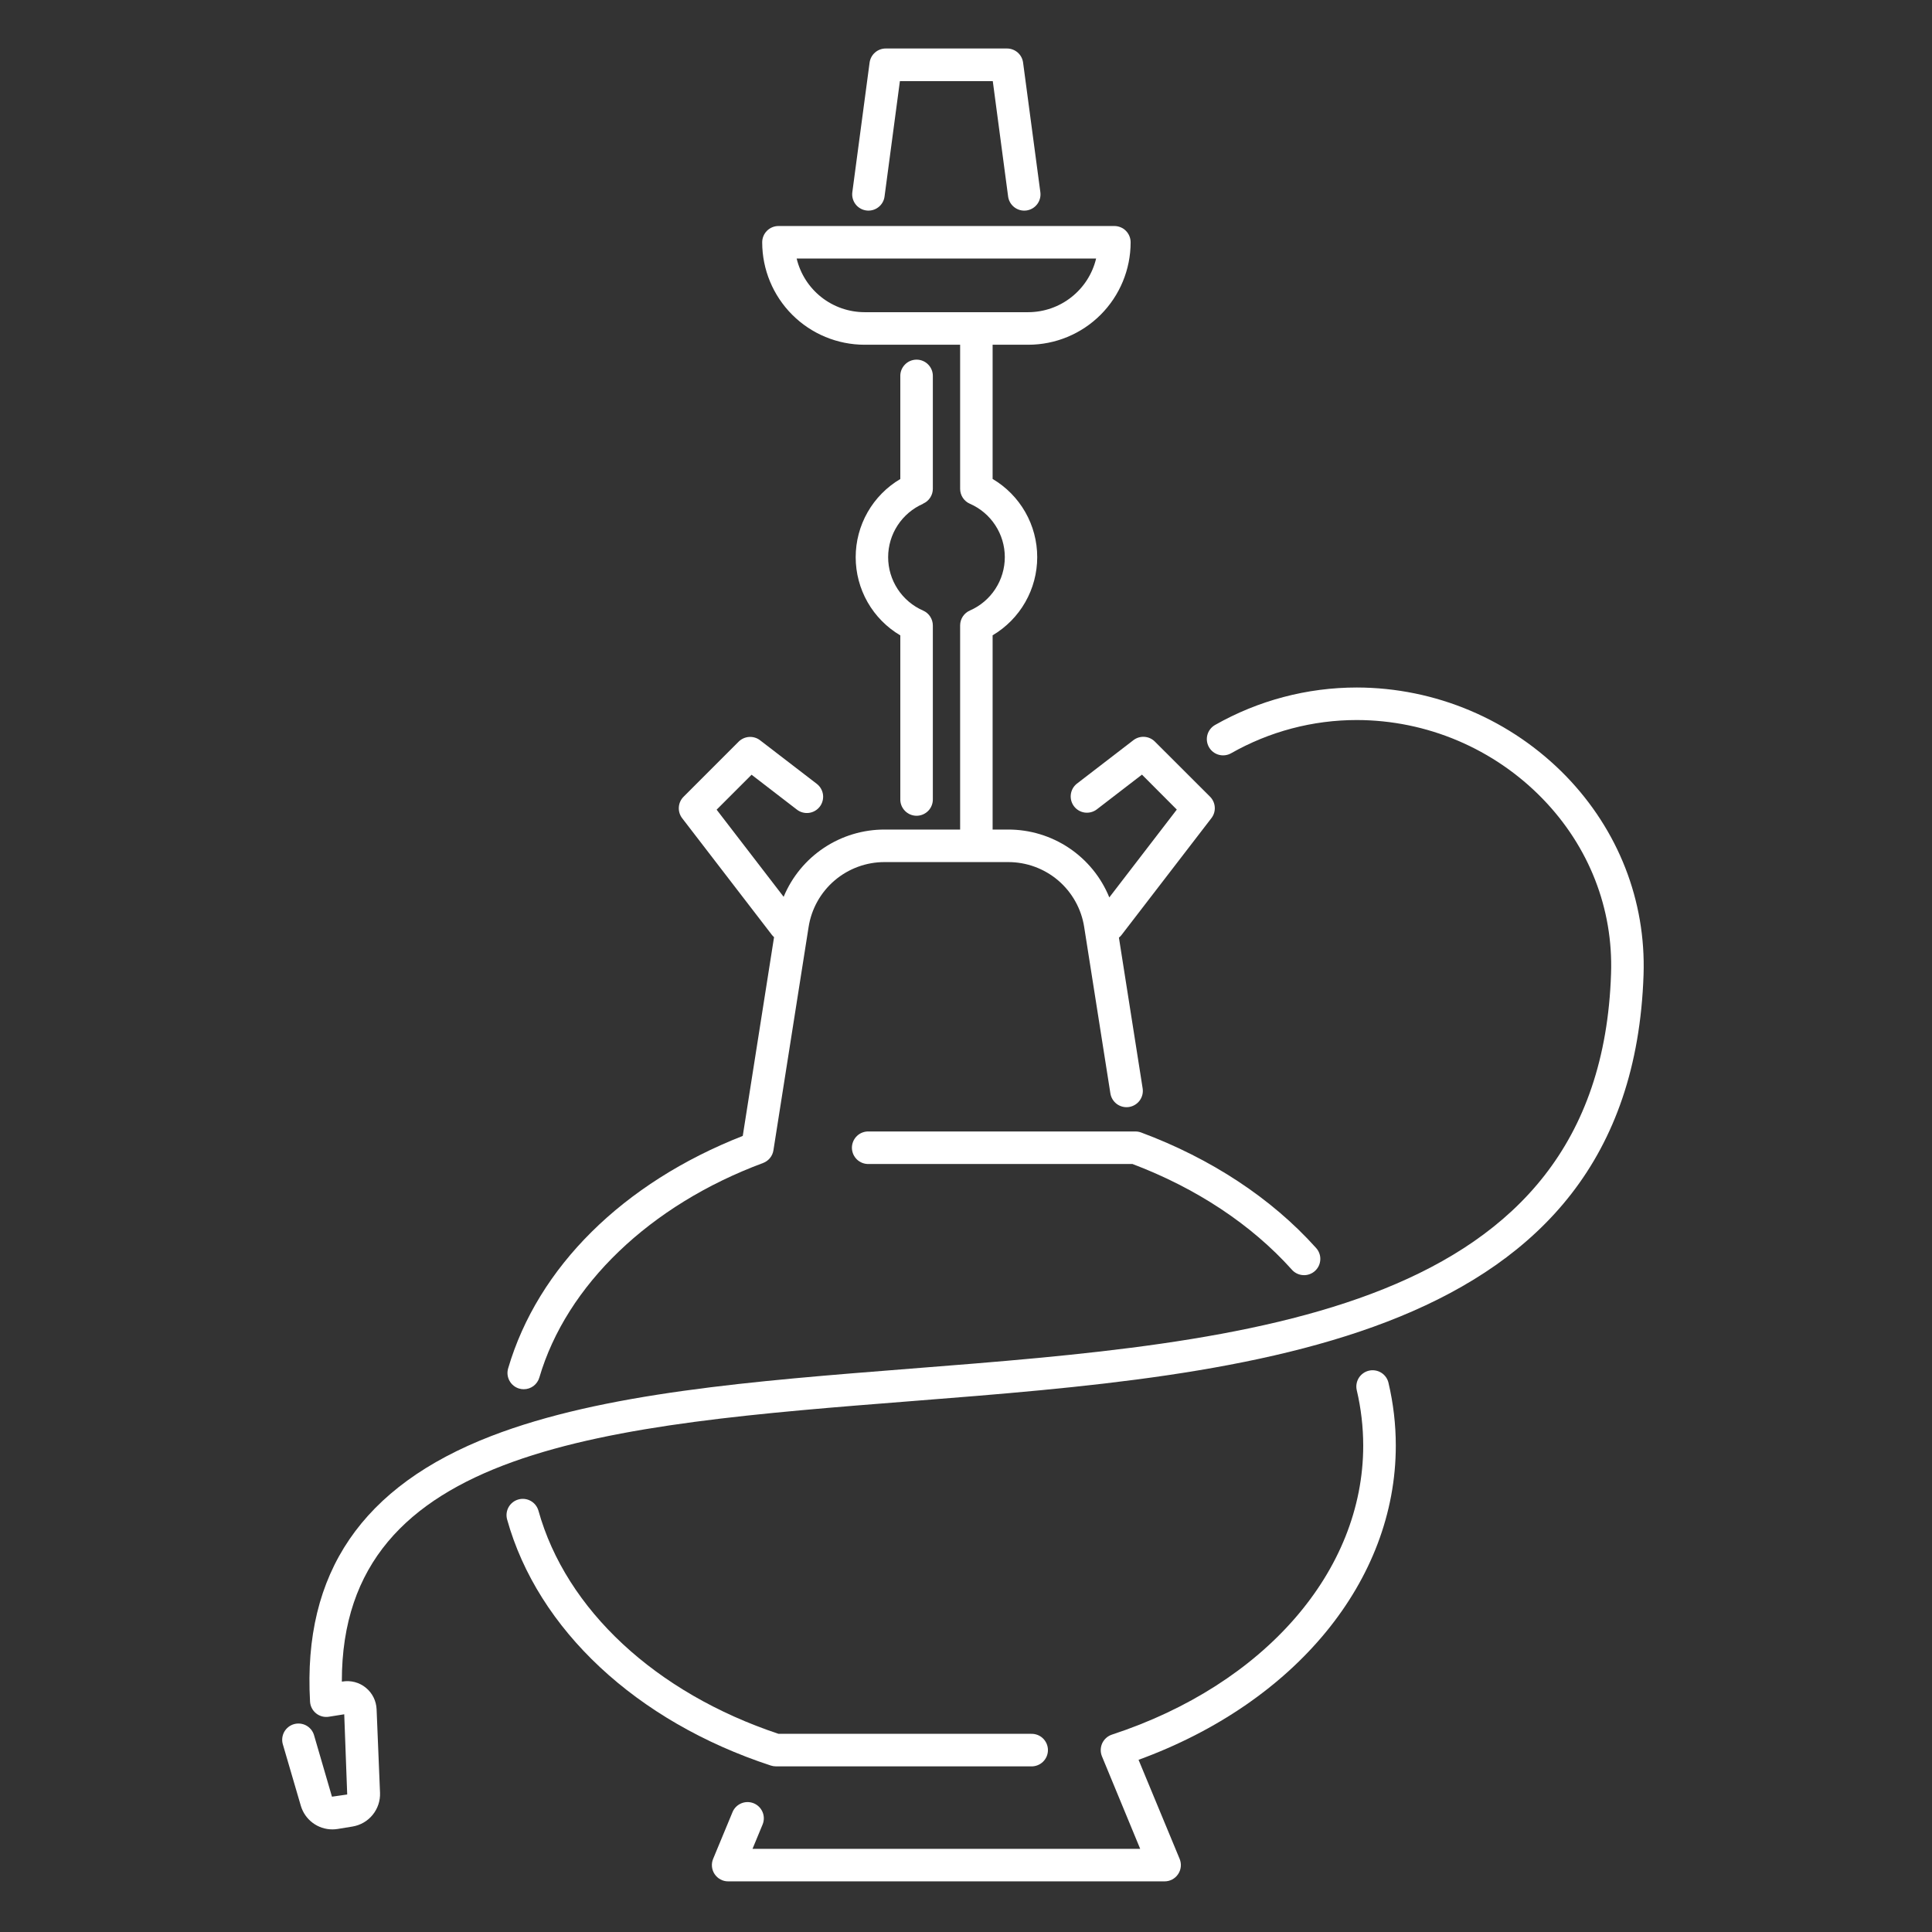
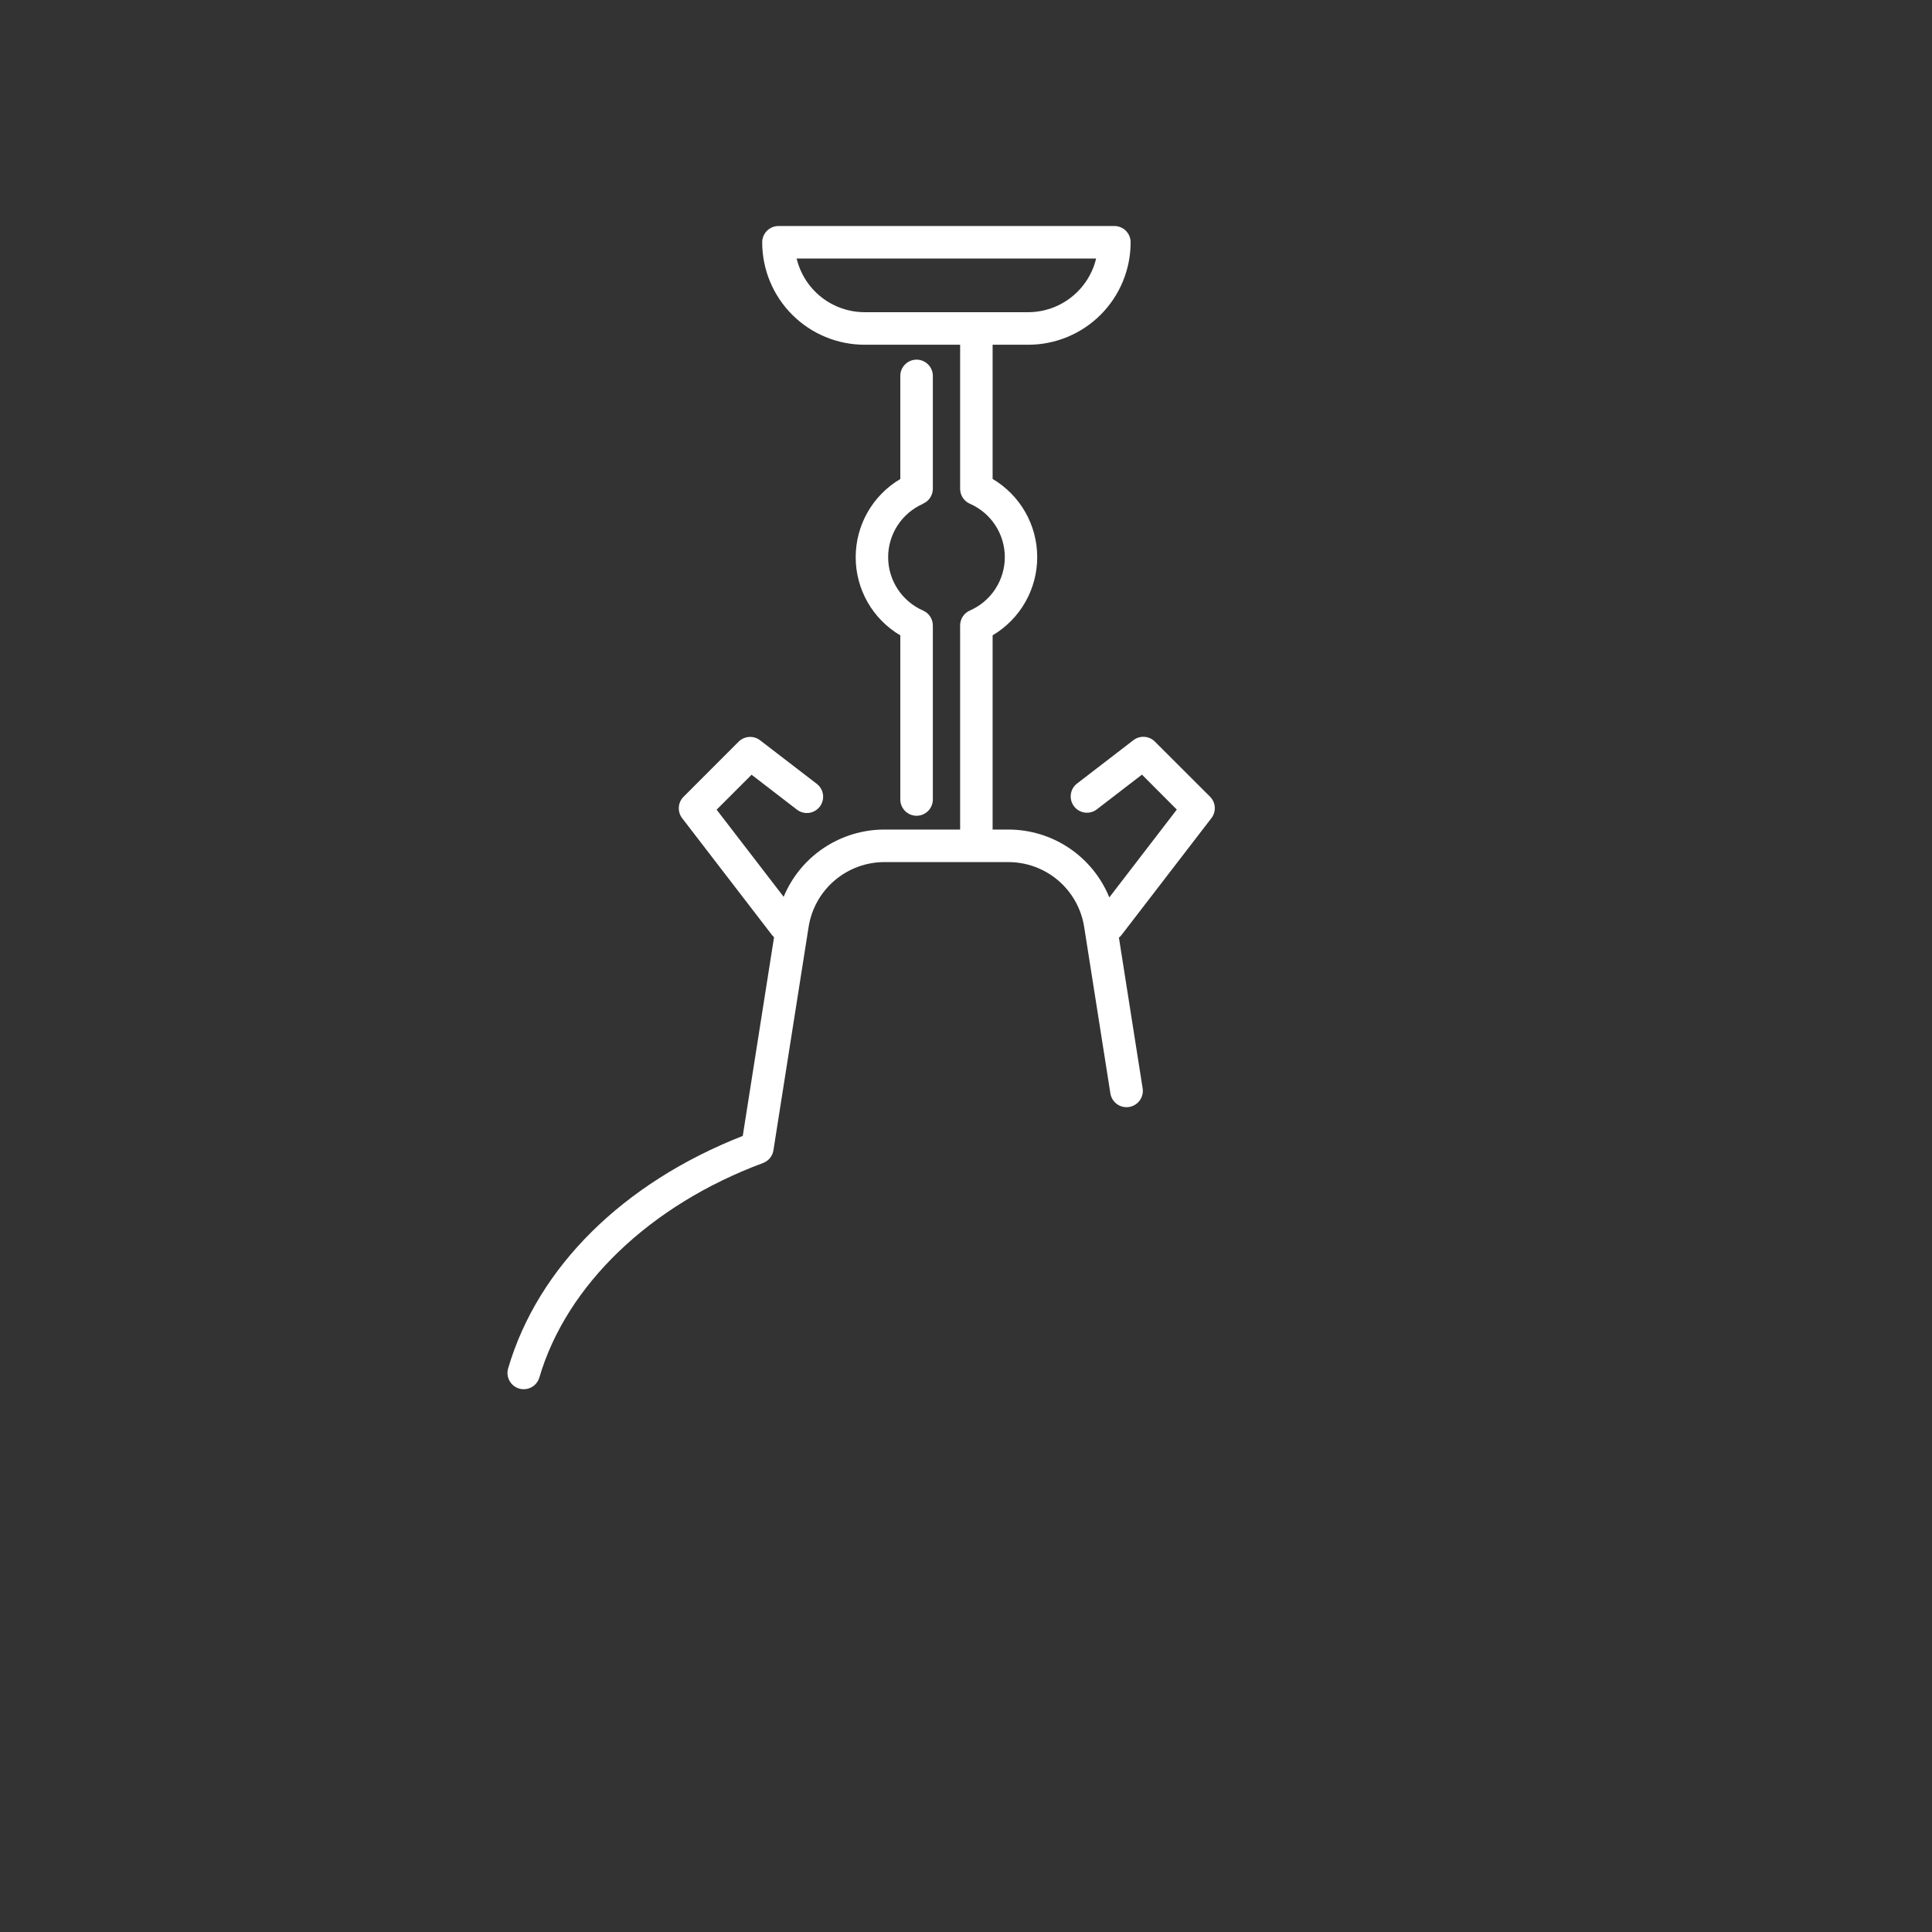
<svg xmlns="http://www.w3.org/2000/svg" width="80" height="80" viewBox="0 0 80 80" fill="none">
  <rect x="0" y="0" width="80" height="80" fill="#333333" stroke="none" />
-   <path d="M47.011 46.852H35.976C35.886 46.848 35.795 46.863 35.711 46.895C35.626 46.927 35.548 46.976 35.483 47.039C35.418 47.102 35.366 47.178 35.33 47.261C35.295 47.344 35.276 47.434 35.276 47.525C35.276 47.616 35.295 47.705 35.33 47.789C35.366 47.872 35.418 47.948 35.483 48.011C35.548 48.073 35.626 48.122 35.711 48.155C35.795 48.187 35.886 48.202 35.976 48.198H46.892C49.538 49.199 51.815 50.706 53.483 52.563C53.541 52.632 53.613 52.689 53.693 52.729C53.774 52.77 53.861 52.794 53.952 52.8C54.041 52.807 54.132 52.795 54.217 52.765C54.302 52.736 54.381 52.69 54.448 52.63C54.515 52.569 54.569 52.496 54.608 52.415C54.646 52.333 54.667 52.244 54.671 52.154C54.675 52.064 54.66 51.974 54.628 51.89C54.596 51.806 54.547 51.728 54.485 51.663C52.649 49.618 50.141 47.969 47.249 46.893C47.173 46.865 47.092 46.851 47.011 46.852Z" fill="white" />
-   <path d="M57.797 59.861C57.797 58.985 57.695 58.112 57.494 57.259C57.474 57.173 57.437 57.091 57.385 57.019C57.333 56.947 57.268 56.886 57.193 56.84C57.117 56.793 57.033 56.762 56.946 56.748C56.859 56.733 56.769 56.736 56.683 56.757C56.597 56.777 56.515 56.814 56.444 56.866C56.372 56.918 56.311 56.983 56.264 57.058C56.217 57.134 56.186 57.217 56.172 57.305C56.157 57.392 56.161 57.482 56.181 57.568C56.358 58.319 56.447 59.089 56.448 59.861C56.448 65.058 52.362 69.754 46.042 71.827C45.954 71.856 45.873 71.903 45.804 71.965C45.735 72.026 45.679 72.102 45.64 72.186C45.602 72.27 45.581 72.362 45.579 72.454C45.577 72.547 45.594 72.639 45.629 72.725L47.213 76.557H31.16L31.581 75.54C31.646 75.376 31.644 75.193 31.575 75.031C31.506 74.868 31.376 74.739 31.212 74.671C31.049 74.604 30.866 74.603 30.703 74.669C30.539 74.735 30.407 74.862 30.337 75.024L29.529 76.972C29.486 77.074 29.47 77.185 29.481 77.295C29.492 77.406 29.529 77.511 29.591 77.603C29.652 77.695 29.735 77.771 29.833 77.823C29.93 77.876 30.039 77.903 30.15 77.903H48.224C48.334 77.903 48.443 77.876 48.541 77.824C48.639 77.771 48.722 77.696 48.783 77.604C48.845 77.512 48.883 77.406 48.894 77.296C48.905 77.185 48.888 77.074 48.846 76.972L47.145 72.87C53.64 70.499 57.797 65.456 57.797 59.861Z" fill="white" />
-   <path d="M31.917 73.107C31.985 73.129 32.056 73.141 32.127 73.141H42.693C42.783 73.145 42.874 73.13 42.959 73.097C43.043 73.065 43.121 73.016 43.186 72.953C43.251 72.891 43.303 72.815 43.339 72.732C43.374 72.648 43.393 72.558 43.393 72.468C43.393 72.377 43.374 72.287 43.339 72.204C43.303 72.121 43.251 72.045 43.186 71.982C43.121 71.919 43.043 71.87 42.959 71.838C42.874 71.806 42.783 71.791 42.693 71.794H32.235C27.149 70.098 23.437 66.65 22.295 62.551C22.245 62.381 22.131 62.236 21.976 62.15C21.821 62.063 21.638 62.041 21.467 62.089C21.296 62.137 21.15 62.25 21.062 62.404C20.974 62.559 20.951 62.741 20.997 62.913C22.267 67.472 26.35 71.283 31.917 73.107Z" fill="white" />
  <path d="M47.819 30.706C47.704 30.591 47.55 30.521 47.387 30.511C47.224 30.5 47.062 30.549 46.932 30.649L44.587 32.453C44.449 32.563 44.361 32.723 44.34 32.898C44.319 33.073 44.367 33.249 44.474 33.389C44.581 33.529 44.739 33.621 44.913 33.646C45.088 33.67 45.265 33.626 45.407 33.522L47.286 32.076L48.729 33.523L45.934 37.16C45.595 36.326 45.014 35.614 44.266 35.113C43.518 34.612 42.638 34.347 41.738 34.35H41.102V26.307C41.664 25.974 42.131 25.501 42.455 24.933C42.779 24.365 42.949 23.723 42.949 23.069C42.949 22.416 42.779 21.773 42.455 21.206C42.131 20.638 41.664 20.164 41.102 19.832V14.275H42.575C43.7 14.275 44.779 13.829 45.575 13.033C46.37 12.237 46.817 11.158 46.817 10.033C46.817 9.854 46.746 9.683 46.62 9.556C46.494 9.43 46.322 9.359 46.144 9.359H32.235C32.056 9.359 31.885 9.43 31.759 9.556C31.632 9.683 31.561 9.854 31.561 10.033C31.561 11.158 32.008 12.237 32.804 13.033C33.6 13.829 34.679 14.275 35.804 14.275H39.757V20.243C39.757 20.374 39.796 20.502 39.867 20.611C39.939 20.721 40.041 20.807 40.161 20.859C40.591 21.047 40.957 21.356 41.213 21.749C41.47 22.141 41.607 22.6 41.607 23.069C41.607 23.538 41.47 23.997 41.213 24.39C40.957 24.782 40.591 25.092 40.161 25.28C40.041 25.332 39.939 25.419 39.867 25.528C39.795 25.638 39.757 25.766 39.757 25.897V34.35H36.636C35.741 34.347 34.865 34.61 34.119 35.106C33.373 35.602 32.792 36.308 32.449 37.135L29.674 33.527L31.121 32.08L33 33.526C33.07 33.58 33.15 33.62 33.236 33.642C33.321 33.665 33.41 33.671 33.498 33.66C33.586 33.648 33.67 33.62 33.747 33.575C33.824 33.531 33.891 33.472 33.945 33.402C33.999 33.332 34.038 33.252 34.061 33.166C34.084 33.081 34.09 32.992 34.079 32.904C34.067 32.816 34.038 32.732 33.994 32.655C33.95 32.578 33.891 32.511 33.821 32.457L31.473 30.653C31.344 30.553 31.182 30.505 31.019 30.515C30.856 30.526 30.702 30.595 30.586 30.71L28.304 32.993C28.189 33.108 28.119 33.262 28.109 33.425C28.098 33.588 28.147 33.75 28.247 33.88L31.965 38.715C31.992 38.748 32.021 38.778 32.052 38.805L30.756 47.036C25.801 48.979 22.27 52.47 21.041 56.662C21.016 56.746 21.008 56.836 21.017 56.923C21.027 57.011 21.054 57.097 21.096 57.174C21.139 57.252 21.196 57.321 21.265 57.376C21.334 57.432 21.413 57.473 21.498 57.498C21.559 57.516 21.623 57.525 21.688 57.525C21.833 57.525 21.974 57.478 22.091 57.391C22.207 57.303 22.292 57.181 22.333 57.041C23.456 53.215 26.918 49.894 31.596 48.158C31.708 48.116 31.807 48.045 31.882 47.953C31.958 47.861 32.008 47.749 32.026 47.631L33.481 38.394C33.596 37.641 33.978 36.955 34.558 36.459C35.137 35.965 35.875 35.694 36.636 35.697H41.739C42.501 35.694 43.239 35.964 43.819 36.459C44.398 36.955 44.78 37.642 44.895 38.395L45.979 45.277C46.007 45.454 46.105 45.612 46.25 45.718C46.395 45.823 46.576 45.866 46.753 45.838C46.93 45.809 47.089 45.712 47.194 45.567C47.299 45.422 47.343 45.241 47.314 45.063L46.332 38.825C46.374 38.792 46.411 38.754 46.444 38.711L50.163 33.876C50.263 33.746 50.312 33.584 50.301 33.421C50.29 33.258 50.22 33.104 50.105 32.989L47.819 30.706ZM32.99 10.704H45.388C45.237 11.337 44.877 11.9 44.366 12.303C43.856 12.707 43.225 12.926 42.575 12.927H35.798C35.148 12.925 34.518 12.706 34.008 12.303C33.498 11.9 33.139 11.337 32.988 10.706L32.99 10.704Z" fill="white" />
  <path d="M38.222 20.855C38.343 20.803 38.445 20.717 38.517 20.607C38.588 20.498 38.627 20.37 38.627 20.239V15.592C38.63 15.501 38.615 15.411 38.583 15.326C38.551 15.242 38.502 15.164 38.439 15.099C38.376 15.033 38.3 14.981 38.217 14.946C38.134 14.91 38.044 14.892 37.953 14.892C37.862 14.892 37.773 14.91 37.689 14.946C37.606 14.981 37.531 15.033 37.468 15.099C37.405 15.164 37.356 15.242 37.323 15.326C37.291 15.411 37.276 15.501 37.28 15.592V19.835C36.717 20.167 36.25 20.641 35.926 21.209C35.602 21.776 35.432 22.419 35.432 23.073C35.432 23.726 35.602 24.369 35.926 24.937C36.25 25.504 36.717 25.978 37.28 26.31V33.079C37.276 33.169 37.291 33.26 37.323 33.344C37.356 33.429 37.405 33.507 37.468 33.572C37.531 33.637 37.606 33.689 37.689 33.725C37.773 33.76 37.862 33.779 37.953 33.779C38.044 33.779 38.134 33.76 38.217 33.725C38.3 33.689 38.376 33.637 38.439 33.572C38.502 33.507 38.551 33.429 38.583 33.344C38.615 33.26 38.63 33.169 38.627 33.079V25.899C38.626 25.768 38.588 25.64 38.516 25.53C38.445 25.421 38.343 25.334 38.222 25.282C37.793 25.094 37.427 24.785 37.17 24.392C36.913 24 36.776 23.541 36.776 23.072C36.776 22.602 36.913 22.143 37.17 21.751C37.427 21.358 37.793 21.049 38.222 20.861V20.855Z" fill="white" />
-   <path d="M41.7 2.008H36.676C36.513 2.008 36.355 2.067 36.232 2.175C36.109 2.282 36.03 2.431 36.008 2.593L35.293 7.959C35.281 8.047 35.287 8.136 35.31 8.221C35.333 8.306 35.372 8.387 35.426 8.457C35.479 8.527 35.546 8.586 35.623 8.63C35.699 8.675 35.784 8.703 35.871 8.715C35.959 8.727 36.048 8.721 36.133 8.698C36.219 8.676 36.299 8.636 36.369 8.582C36.439 8.529 36.498 8.462 36.543 8.385C36.587 8.309 36.616 8.224 36.627 8.137L37.263 3.359H41.109L41.744 8.137C41.766 8.298 41.845 8.447 41.968 8.554C42.09 8.662 42.248 8.721 42.411 8.722C42.441 8.722 42.471 8.72 42.501 8.716C42.588 8.704 42.673 8.675 42.749 8.631C42.826 8.586 42.893 8.527 42.947 8.457C43 8.387 43.039 8.307 43.062 8.221C43.085 8.136 43.09 8.047 43.079 7.959L42.364 2.593C42.343 2.431 42.264 2.283 42.142 2.176C42.019 2.068 41.862 2.009 41.7 2.008Z" fill="white" />
-   <path d="M12.456 74.772C12.539 75.054 12.71 75.302 12.946 75.479C13.181 75.655 13.467 75.751 13.761 75.751C13.835 75.751 13.908 75.745 13.98 75.734L14.596 75.633C14.923 75.579 15.22 75.408 15.43 75.15C15.64 74.893 15.749 74.568 15.736 74.237L15.594 70.78C15.587 70.607 15.544 70.438 15.467 70.283C15.39 70.129 15.281 69.993 15.147 69.884C15.014 69.775 14.858 69.696 14.691 69.652C14.524 69.608 14.35 69.6 14.18 69.629H14.155C14.14 59.874 25.133 59.009 37.813 58.012C51.748 56.916 67.542 55.673 68.056 40.362C68.157 37.306 67.018 34.384 64.846 32.138C63.72 30.98 62.373 30.058 60.886 29.428C59.398 28.797 57.799 28.471 56.184 28.468C54.125 28.468 52.102 29.003 50.312 30.02C50.157 30.108 50.044 30.255 49.996 30.427C49.949 30.599 49.972 30.783 50.061 30.938C50.149 31.093 50.296 31.207 50.468 31.254C50.64 31.301 50.824 31.278 50.979 31.19C52.566 30.288 54.359 29.814 56.184 29.815C57.62 29.817 59.041 30.107 60.363 30.668C61.685 31.229 62.881 32.048 63.881 33.079C65.801 35.06 66.804 37.632 66.71 40.321C66.244 54.428 51.742 55.57 37.717 56.672C31.163 57.188 24.974 57.675 20.342 59.463C14.993 61.531 12.538 65.127 12.838 70.459C12.843 70.554 12.868 70.646 12.912 70.73C12.955 70.814 13.015 70.888 13.089 70.947C13.162 71.006 13.248 71.049 13.339 71.073C13.43 71.097 13.526 71.101 13.619 71.086L14.254 70.985L14.377 74.306L13.746 74.397L12.998 71.831C12.944 71.665 12.827 71.527 12.672 71.445C12.518 71.364 12.338 71.346 12.17 71.394C12.002 71.443 11.86 71.556 11.773 71.707C11.687 71.859 11.662 72.039 11.706 72.208L12.456 74.772Z" fill="white" />
</svg>